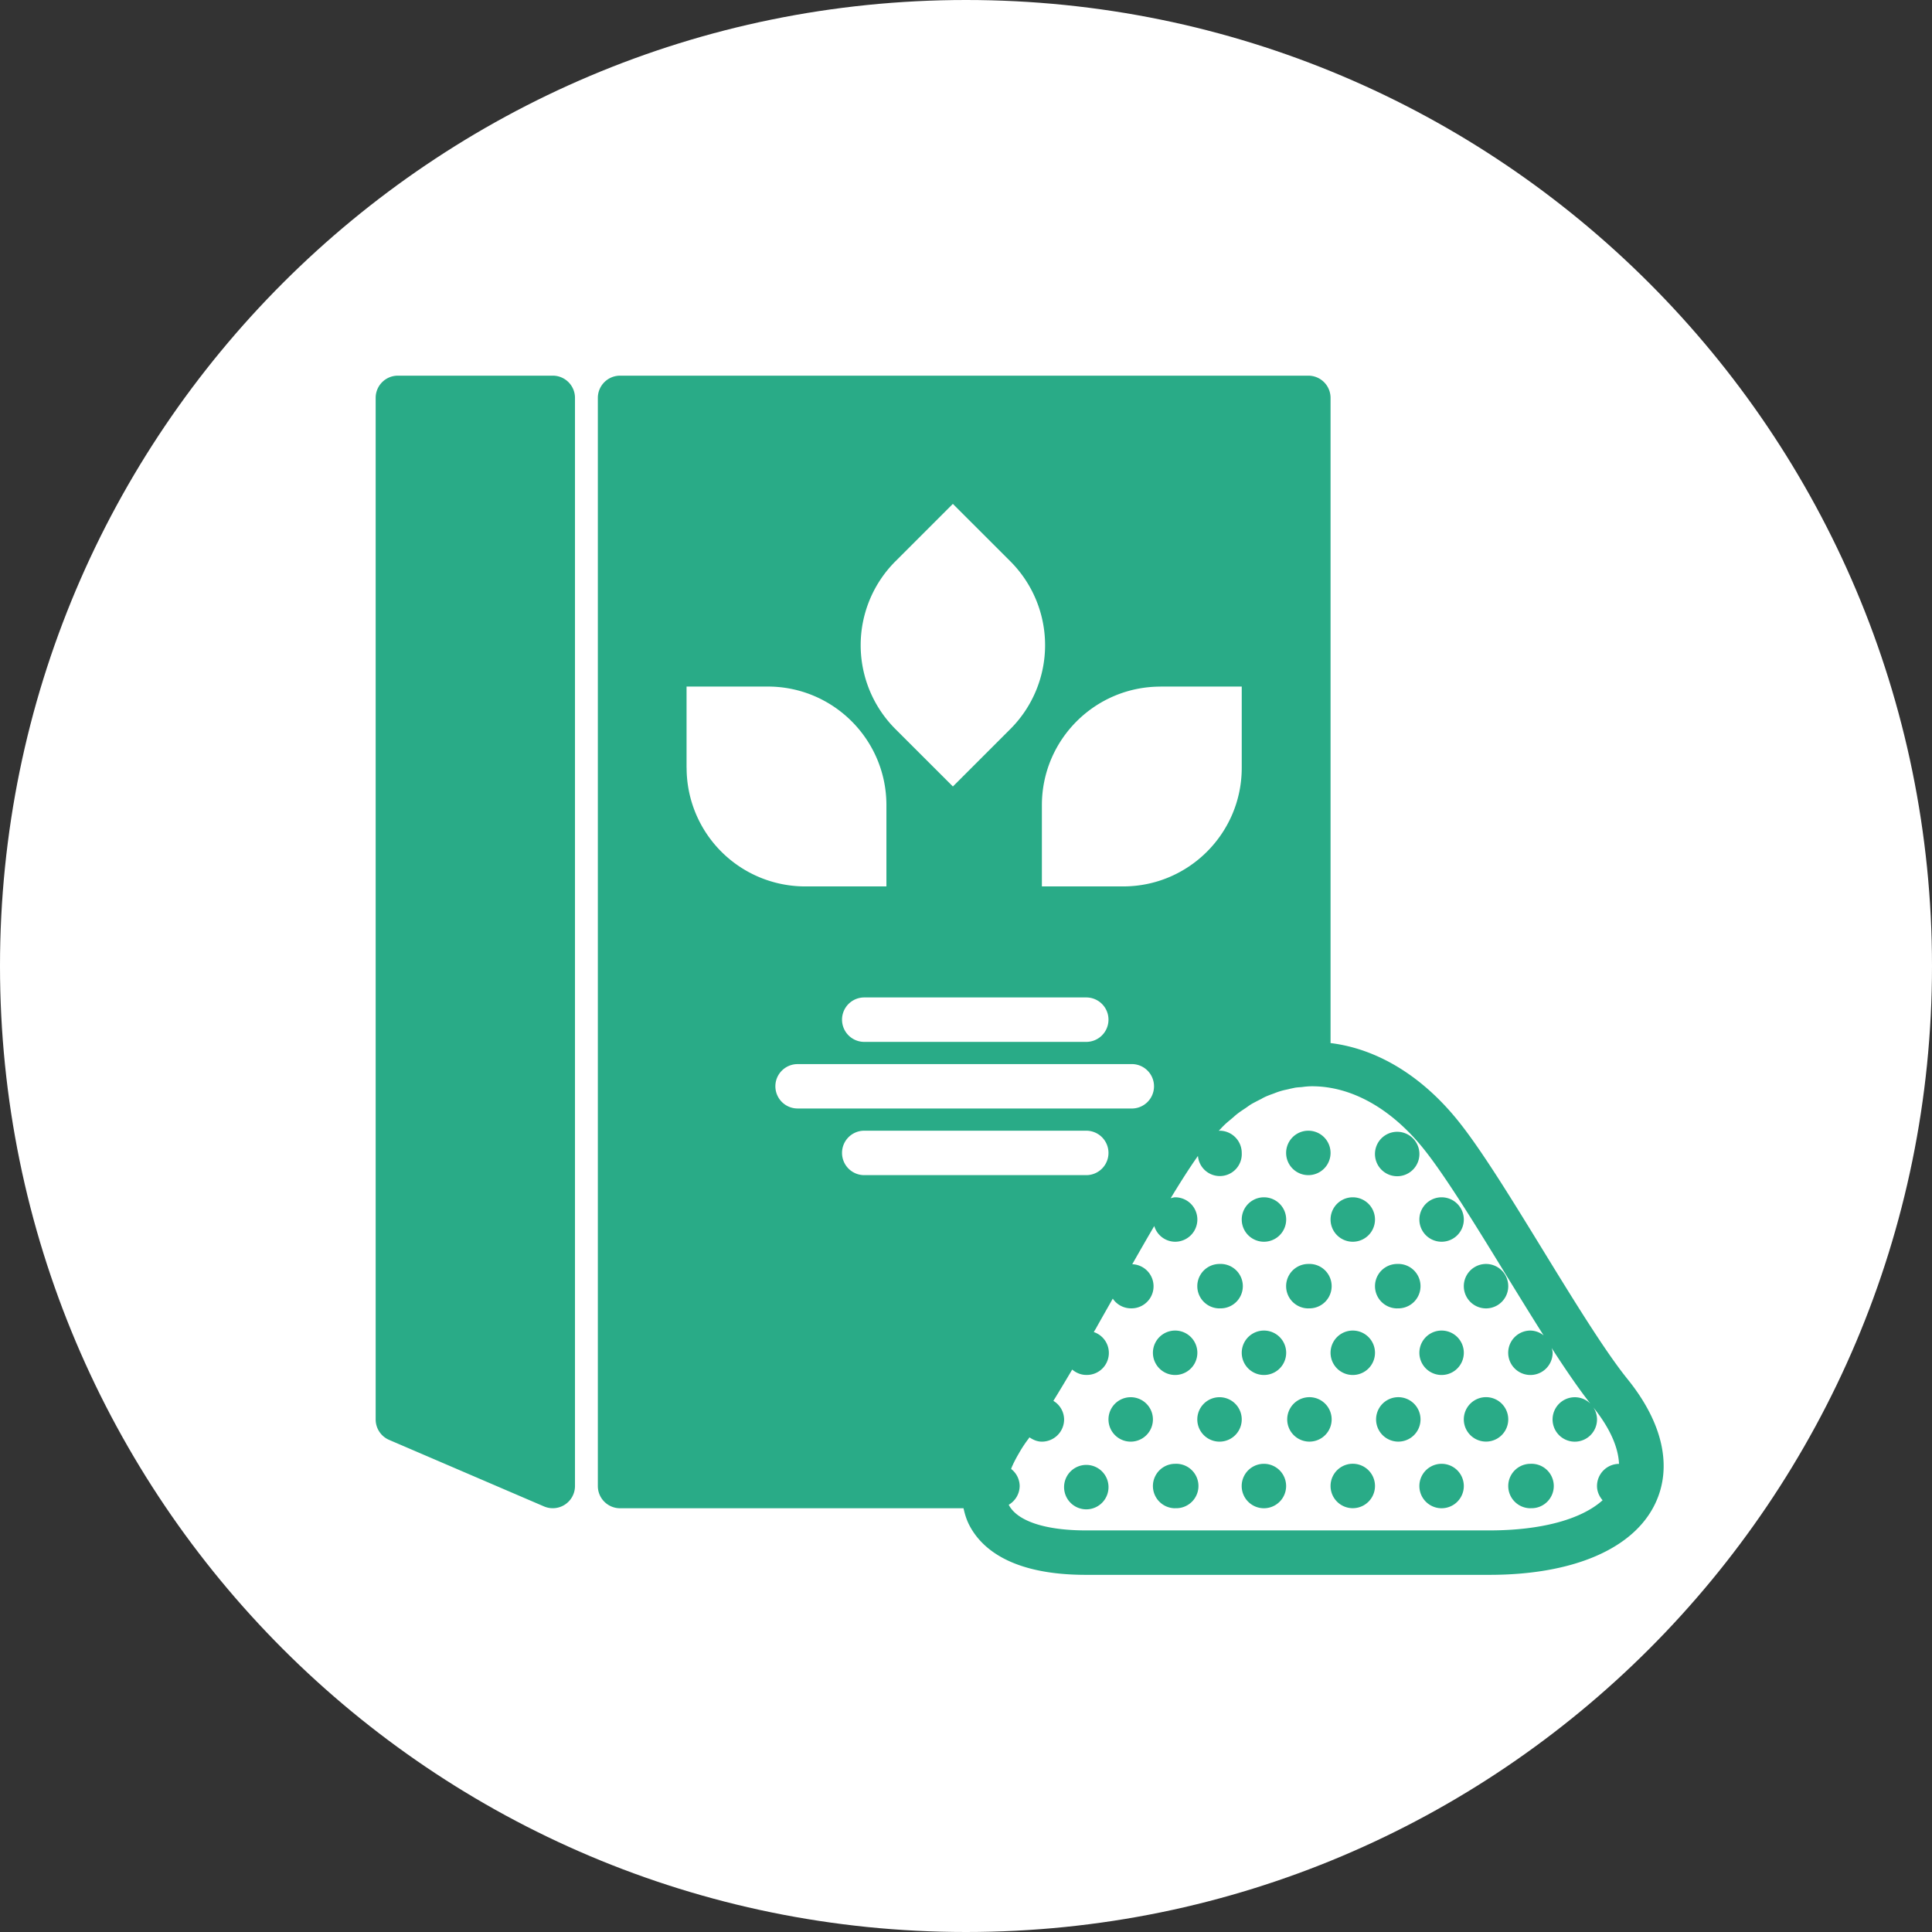
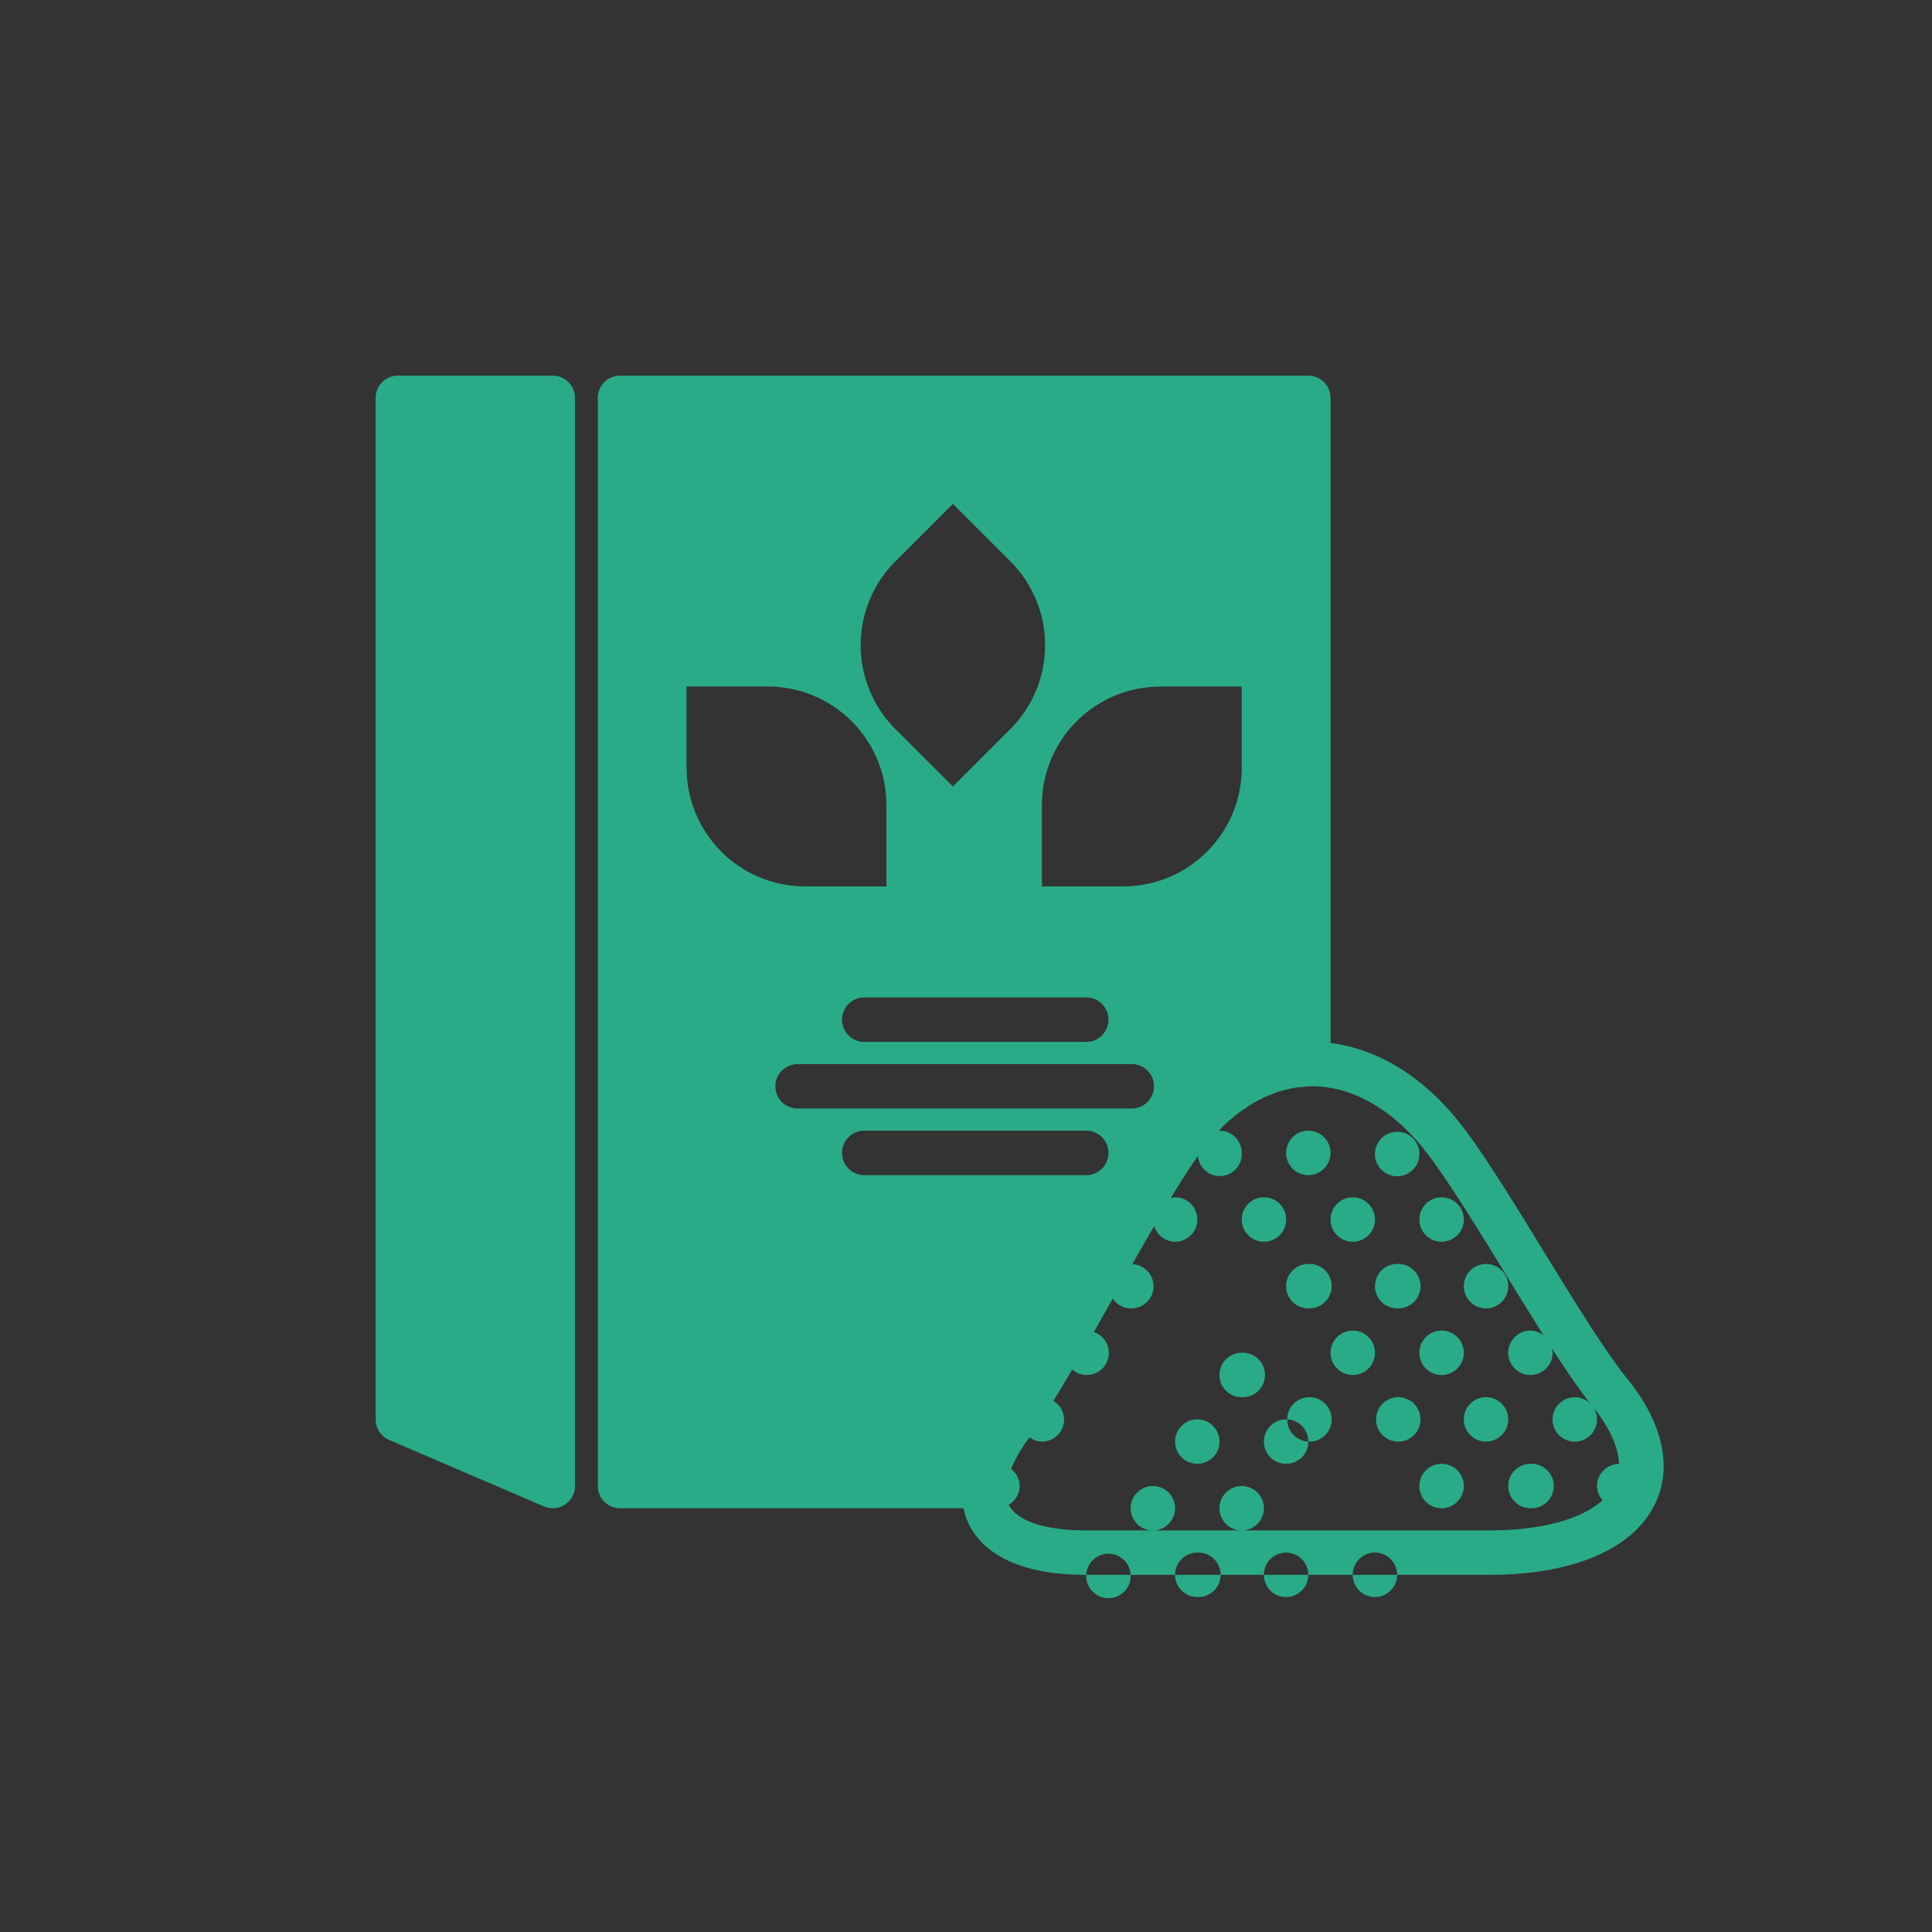
<svg xmlns="http://www.w3.org/2000/svg" width="36" height="36" fill="none">
  <rect width="100%" height="100%" fill="#333333" stroke="none" />
-   <path d="M18 0c9.941 0 18 8.059 18 18s-8.059 18-18 18S0 27.941 0 18 8.059 0 18 0Z" fill="#fff" />
-   <path fill-rule="evenodd" clip-rule="evenodd" d="M7.414 7H10.3c.229 0 .414.185.414.414V27.69a.414.414 0 0 1-.577.38L7.25 26.83a.414.414 0 0 1-.25-.38V7.413C7 7.185 7.185 7 7.414 7Zm22.913 18.698c-.42-.52-1.008-1.477-1.576-2.403-.595-.97-1.158-1.888-1.592-2.423-.672-.83-1.502-1.33-2.366-1.436V7.414A.414.414 0 0 0 24.379 7H11.554a.414.414 0 0 0-.414.414V27.69c0 .229.186.414.414.414h6.4c.023.107.055.212.105.31.217.425.77.931 2.177.931h7.515c1.562 0 2.689-.484 3.091-1.327.326-.682.143-1.506-.515-2.32ZM20.655 19a.414.414 0 0 1-.414.414h-4.137a.414.414 0 1 1 0-.828h4.137c.229 0 .414.185.414.414Zm-6.207 1.241c0-.228.186-.413.414-.413h6.207a.414.414 0 1 1 0 .827h-6.207a.414.414 0 0 1-.414-.414Zm1.242 1.242c0-.229.185-.414.414-.414h4.137a.414.414 0 1 1 0 .828h-4.137a.414.414 0 0 1-.414-.414Zm4.546 7.034c-.76 0-1.284-.174-1.44-.478a.409.409 0 0 0 .204-.35.406.406 0 0 0-.159-.317.318.318 0 0 0 .007-.02l.01-.026a.534.534 0 0 1 .014-.029l.004-.01c.026-.056.057-.114.09-.173l.012-.02a2.4 2.4 0 0 1 .182-.279l.023-.032c.067.046.144.08.23.08a.414.414 0 0 0 .415-.415.408.408 0 0 0-.2-.345c.114-.184.23-.379.351-.583.072.06.161.1.262.1a.41.41 0 0 0 .14-.799l.04-.067.06-.108.254-.448a.408.408 0 0 0 .334.181.41.41 0 0 0 .029-.822c.138-.243.275-.482.41-.712a.409.409 0 0 0 .389.293.414.414 0 0 0 0-.828c-.02 0-.04.006-.059.011a.492.492 0 0 1-.024.006c.184-.304.355-.572.508-.788a.409.409 0 0 0 .816-.056.414.414 0 0 0-.414-.414c-.003 0-.005 0-.008.002h-.007l.038-.039a1.412 1.412 0 0 1 .162-.153 5.698 5.698 0 0 0 .076-.064c.024-.022.048-.043.073-.062.037-.029.075-.054.113-.08l.035-.023.02-.014.016-.011a1.28 1.28 0 0 1 .073-.05c.04-.023.08-.043.119-.064l.032-.016.04-.02c.024-.015.05-.028.076-.04a1.73 1.73 0 0 1 .116-.046l.031-.011.036-.014a1.224 1.224 0 0 1 .199-.059l.037-.008.04-.01.094-.02c.037-.005.074-.008.112-.01l.034-.004a1.237 1.237 0 0 1 .167-.012c.732 0 1.467.41 2.068 1.152.398.491.97 1.421 1.523 2.323l.007.012c.24.39.482.785.717 1.155a.404.404 0 0 0-.246-.09.414.414 0 1 0 .414.414c0-.022-.005-.042-.011-.063l-.007-.025c.26.402.505.76.72 1.034a.414.414 0 1 0 .125.295.399.399 0 0 0-.07-.225c.307.38.467.742.48 1.054a.413.413 0 0 0-.41.413c0 .102.042.193.104.265-.395.356-1.143.562-2.111.562h-7.515Zm1.388-15.724h1.514v1.514c0 1.22-.99 2.21-2.21 2.21h-1.514v-1.513c0-1.221.99-2.21 2.21-2.21Zm-4.939-2.334 1.07-1.07 1.071 1.07a2.21 2.21 0 0 1 0 3.126l-1.07 1.07-1.071-1.07a2.21 2.21 0 0 1 0-3.126Zm-3.892 3.848v-1.514h1.514c1.22 0 2.21.99 2.21 2.21v1.514h-1.513a2.21 2.21 0 0 1-2.21-2.21Zm11.586 7.59a.414.414 0 1 0 0-.828.414.414 0 0 0 0 .828Zm.828 1.241a.414.414 0 1 0 0-.828.414.414 0 0 0 0 .828Zm.828 1.241a.414.414 0 1 0 0-.827.414.414 0 0 0 0 .828Zm1.241.828a.414.414 0 1 1-.828 0 .414.414 0 0 1 .828 0Zm.828 1.241a.414.414 0 1 1-.828 0 .414.414 0 0 1 .828 0Zm0-2.482a.414.414 0 1 1-.828 0 .414.414 0 0 1 .828 0Zm-.828-1.242a.414.414 0 1 1-.828 0 .414.414 0 0 1 .828 0Zm-.828-1.241a.414.414 0 1 1-.827 0 .414.414 0 0 1 .827 0Zm2.07 6.62a.414.414 0 1 0 0-.827.414.414 0 0 0 0 .828Zm-1.242-.413a.414.414 0 1 1-.828 0 .414.414 0 0 1 .828 0Zm-1.241-.828a.414.414 0 1 0 0-.827.414.414 0 0 0 0 .827Zm-.414-1.655a.414.414 0 1 1-.828 0 .414.414 0 0 1 .828 0Zm-1.242-.828a.414.414 0 1 0 0-.827.414.414 0 0 0 0 .828Zm-.413-1.655a.414.414 0 1 1-.828 0 .414.414 0 0 1 .828 0Zm.413 4.138a.414.414 0 1 0 0-.827.414.414 0 0 0 0 .827Zm-.413-1.655a.414.414 0 1 1-.828 0 .414.414 0 0 1 .828 0Zm-1.242-.828a.414.414 0 1 0 0-.827.414.414 0 0 0 0 .828Zm2.897 3.31a.414.414 0 1 1-.828 0 .414.414 0 0 1 .828 0Zm-2.07.415a.414.414 0 1 0 0-.828.414.414 0 0 0 0 .828Zm-.413-1.655a.414.414 0 1 1-.828 0 .414.414 0 0 1 .828 0Zm-1.241-.828a.414.414 0 1 0 0-.828.414.414 0 0 0 0 .828Zm-.414.828a.414.414 0 1 1-.828 0 .414.414 0 0 1 .828 0Zm.414 1.654a.414.414 0 1 0 0-.827.414.414 0 0 0 0 .828Zm-1.242-.413a.414.414 0 1 1-.827 0 .414.414 0 0 1 .827 0Z" fill="#29AB87" />
+   <path fill-rule="evenodd" clip-rule="evenodd" d="M7.414 7H10.3c.229 0 .414.185.414.414V27.69a.414.414 0 0 1-.577.38L7.25 26.83a.414.414 0 0 1-.25-.38V7.413C7 7.185 7.185 7 7.414 7Zm22.913 18.698c-.42-.52-1.008-1.477-1.576-2.403-.595-.97-1.158-1.888-1.592-2.423-.672-.83-1.502-1.33-2.366-1.436V7.414A.414.414 0 0 0 24.379 7H11.554a.414.414 0 0 0-.414.414V27.69c0 .229.186.414.414.414h6.4c.023.107.055.212.105.31.217.425.77.931 2.177.931h7.515c1.562 0 2.689-.484 3.091-1.327.326-.682.143-1.506-.515-2.32ZM20.655 19a.414.414 0 0 1-.414.414h-4.137a.414.414 0 1 1 0-.828h4.137c.229 0 .414.185.414.414Zm-6.207 1.241c0-.228.186-.413.414-.413h6.207a.414.414 0 1 1 0 .827h-6.207a.414.414 0 0 1-.414-.414Zm1.242 1.242c0-.229.185-.414.414-.414h4.137a.414.414 0 1 1 0 .828h-4.137a.414.414 0 0 1-.414-.414Zm4.546 7.034c-.76 0-1.284-.174-1.44-.478a.409.409 0 0 0 .204-.35.406.406 0 0 0-.159-.317.318.318 0 0 0 .007-.02l.01-.026a.534.534 0 0 1 .014-.029l.004-.01c.026-.056.057-.114.09-.173l.012-.02a2.4 2.4 0 0 1 .182-.279l.023-.032c.067.046.144.08.23.08a.414.414 0 0 0 .415-.415.408.408 0 0 0-.2-.345c.114-.184.23-.379.351-.583.072.06.161.1.262.1a.41.41 0 0 0 .14-.799l.04-.067.06-.108.254-.448a.408.408 0 0 0 .334.181.41.41 0 0 0 .029-.822c.138-.243.275-.482.41-.712a.409.409 0 0 0 .389.293.414.414 0 0 0 0-.828c-.02 0-.04.006-.059.011a.492.492 0 0 1-.024.006c.184-.304.355-.572.508-.788a.409.409 0 0 0 .816-.056.414.414 0 0 0-.414-.414c-.003 0-.005 0-.008.002h-.007l.038-.039a1.412 1.412 0 0 1 .162-.153 5.698 5.698 0 0 0 .076-.064c.024-.022.048-.043.073-.062.037-.029.075-.054.113-.08l.035-.023.02-.014.016-.011a1.28 1.28 0 0 1 .073-.05c.04-.023.08-.043.119-.064l.032-.016.04-.02c.024-.015.05-.028.076-.04a1.73 1.73 0 0 1 .116-.046l.031-.011.036-.014a1.224 1.224 0 0 1 .199-.059l.037-.008.04-.01.094-.02c.037-.005.074-.008.112-.01l.034-.004a1.237 1.237 0 0 1 .167-.012c.732 0 1.467.41 2.068 1.152.398.491.97 1.421 1.523 2.323l.007.012c.24.39.482.785.717 1.155a.404.404 0 0 0-.246-.09.414.414 0 1 0 .414.414c0-.022-.005-.042-.011-.063l-.007-.025c.26.402.505.76.72 1.034a.414.414 0 1 0 .125.295.399.399 0 0 0-.07-.225c.307.38.467.742.48 1.054a.413.413 0 0 0-.41.413c0 .102.042.193.104.265-.395.356-1.143.562-2.111.562h-7.515Zm1.388-15.724h1.514v1.514c0 1.22-.99 2.21-2.21 2.21h-1.514v-1.513c0-1.221.99-2.21 2.21-2.21Zm-4.939-2.334 1.07-1.07 1.071 1.07a2.21 2.21 0 0 1 0 3.126l-1.07 1.07-1.071-1.07a2.21 2.21 0 0 1 0-3.126Zm-3.892 3.848v-1.514h1.514c1.22 0 2.21.99 2.21 2.21v1.514h-1.513a2.21 2.21 0 0 1-2.21-2.21Zm11.586 7.59a.414.414 0 1 0 0-.828.414.414 0 0 0 0 .828Zm.828 1.241a.414.414 0 1 0 0-.828.414.414 0 0 0 0 .828Zm.828 1.241a.414.414 0 1 0 0-.827.414.414 0 0 0 0 .828Zm1.241.828a.414.414 0 1 1-.828 0 .414.414 0 0 1 .828 0Zm.828 1.241a.414.414 0 1 1-.828 0 .414.414 0 0 1 .828 0Zm0-2.482a.414.414 0 1 1-.828 0 .414.414 0 0 1 .828 0Zm-.828-1.242a.414.414 0 1 1-.828 0 .414.414 0 0 1 .828 0Zm-.828-1.241a.414.414 0 1 1-.827 0 .414.414 0 0 1 .827 0Zm2.07 6.62a.414.414 0 1 0 0-.827.414.414 0 0 0 0 .828Zm-1.242-.413a.414.414 0 1 1-.828 0 .414.414 0 0 1 .828 0Zm-1.241-.828a.414.414 0 1 0 0-.827.414.414 0 0 0 0 .827Zm-.414-1.655a.414.414 0 1 1-.828 0 .414.414 0 0 1 .828 0Zm-1.242-.828a.414.414 0 1 0 0-.827.414.414 0 0 0 0 .828Zm-.413-1.655a.414.414 0 1 1-.828 0 .414.414 0 0 1 .828 0Zm.413 4.138a.414.414 0 1 0 0-.827.414.414 0 0 0 0 .827Za.414.414 0 1 1-.828 0 .414.414 0 0 1 .828 0Zm-1.242-.828a.414.414 0 1 0 0-.827.414.414 0 0 0 0 .828Zm2.897 3.31a.414.414 0 1 1-.828 0 .414.414 0 0 1 .828 0Zm-2.07.415a.414.414 0 1 0 0-.828.414.414 0 0 0 0 .828Zm-.413-1.655a.414.414 0 1 1-.828 0 .414.414 0 0 1 .828 0Zm-1.241-.828a.414.414 0 1 0 0-.828.414.414 0 0 0 0 .828Zm-.414.828a.414.414 0 1 1-.828 0 .414.414 0 0 1 .828 0Zm.414 1.654a.414.414 0 1 0 0-.827.414.414 0 0 0 0 .828Zm-1.242-.413a.414.414 0 1 1-.827 0 .414.414 0 0 1 .827 0Z" fill="#29AB87" />
</svg>